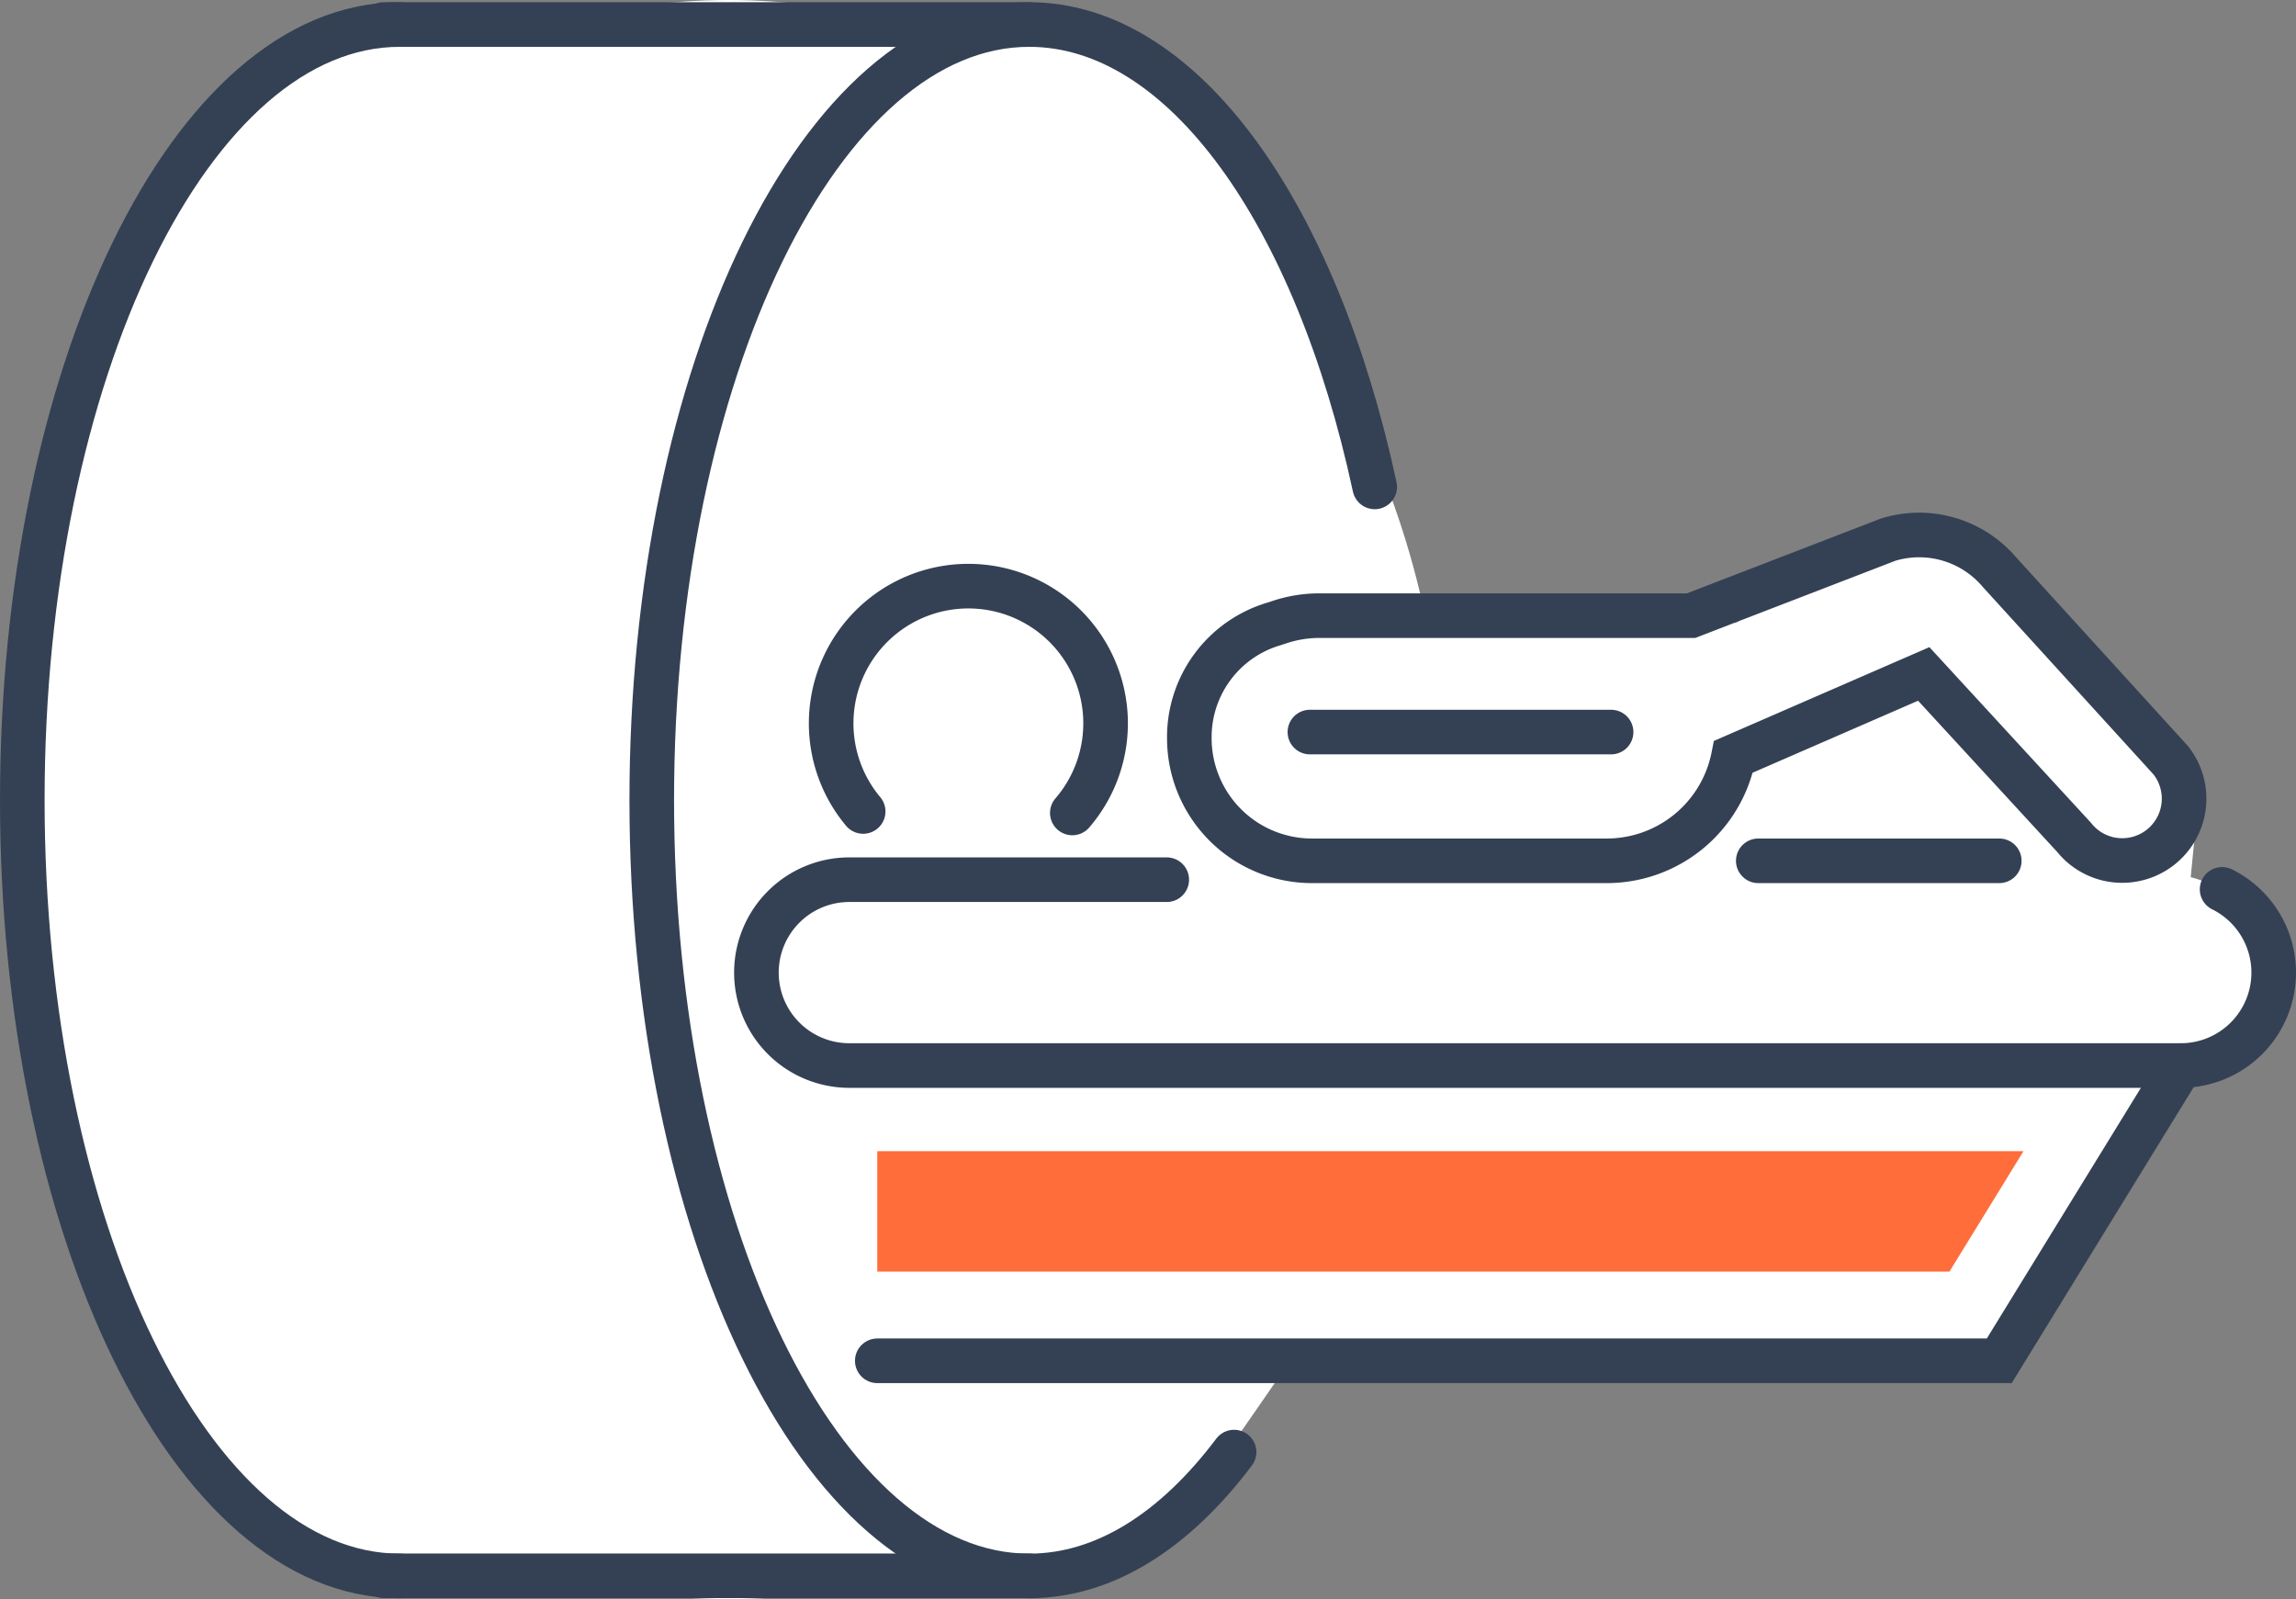
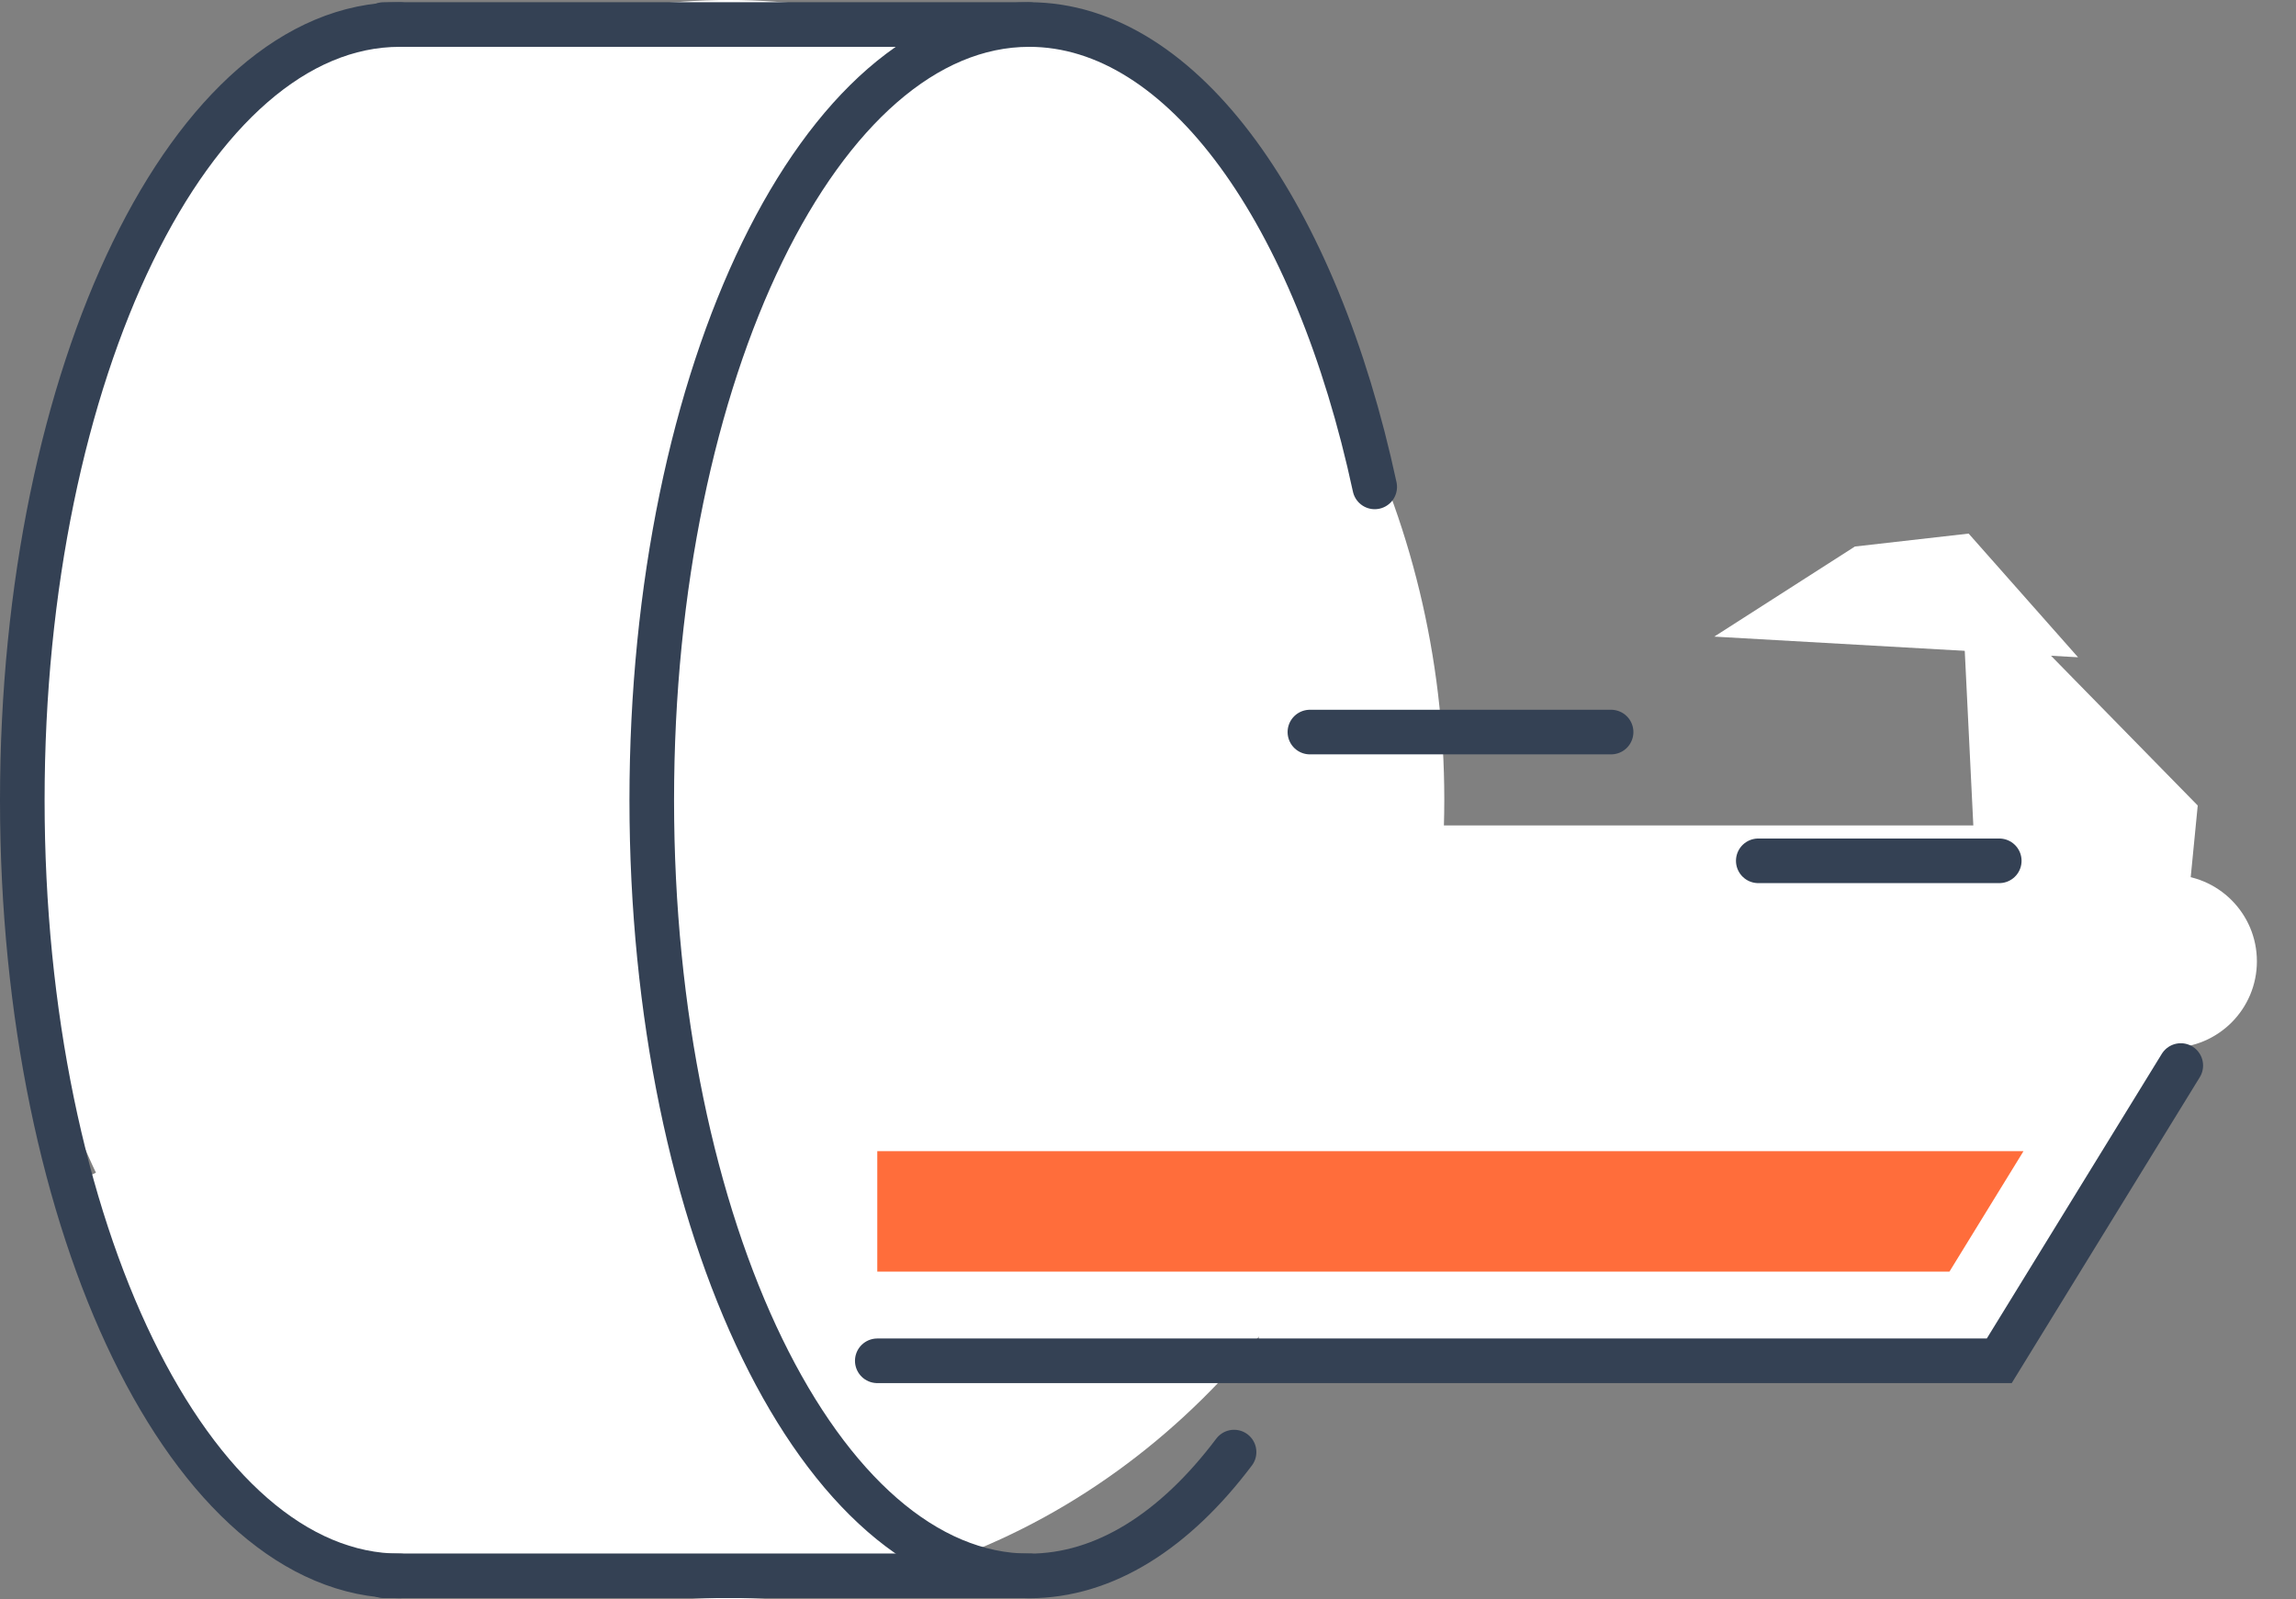
<svg xmlns="http://www.w3.org/2000/svg" viewBox="0 0 154.44 107.56">
  <rect x="0" y="0" width="154.44" height="107.56" fill="#808080" stroke="none" />
  <defs>
    <style>.cls-1{fill:#fff;}.cls-2{fill:none;stroke:#344154;stroke-linecap:round;stroke-miterlimit:10;stroke-width:3px;}.cls-3{fill:#ff6d3b;}</style>
  </defs>
  <g id="レイヤー_2" data-name="レイヤー 2">
    <g id="レイヤー_1-2" data-name="レイヤー 1">
      <g id="i-c">
        <polygon class="cls-1" points="134.53 92.09 131.87 37.89 147.83 54.18 146.17 71.14 134.53 92.09" />
        <polygon class="cls-1" points="115.31 42.82 139.78 44.21 132.42 35.89 124.77 36.76 115.31 42.82" />
        <path class="cls-1" d="M81.16,29.37,63.45,10A4.57,4.57,0,0,1,67.3,2.37l8.61.9a4.58,4.58,0,0,1,3.31,2L87,16.83a4.53,4.53,0,0,1,.7,1.72L89,25.46A4.57,4.57,0,0,1,81.16,29.37Z" />
        <path class="cls-1" d="M13.23,31.28l20-22.13c3.19-3.55.88-8.74-3.56-8L20.51,2.72a5.62,5.62,0,0,0-3.62,2.37l-9,13A5.69,5.69,0,0,0,7,20L5.2,27.57C4,32.51,9.74,35.15,13.23,31.28Z" />
-         <path class="cls-1" d="M12.83,75.93l20,22.14c3.2,3.54.89,8.73-3.55,8l-9.15-1.55a5.66,5.66,0,0,1-3.62-2.37l-9-13a5.69,5.69,0,0,1-.85-1.9L4.8,79.64C3.61,74.7,9.34,72.06,12.83,75.93Z" />
-         <path class="cls-1" d="M83.11,75.93l-20,22.14c-3.2,3.54-.89,8.73,3.55,8l9.15-1.55a5.66,5.66,0,0,0,3.62-2.37l9-13a5.69,5.69,0,0,0,.85-1.9l1.82-7.55C92.33,74.7,86.61,72.06,83.11,75.93Z" />
-         <rect class="cls-1" x="94.82" y="41.88" width="43.04" height="16.29" />
+         <path class="cls-1" d="M12.83,75.93l20,22.14c3.2,3.54.89,8.73-3.55,8l-9.15-1.55a5.66,5.66,0,0,1-3.62-2.37l-9-13a5.69,5.69,0,0,1-.85-1.9L4.8,79.64Z" />
        <polygon class="cls-1" points="135.53 91.76 84.7 90.43 82.32 55.52 135.53 55.52 135.53 91.76" />
        <ellipse class="cls-1" cx="49.02" cy="53.78" rx="48.13" ry="53.78" />
        <circle class="cls-1" cx="145.99" cy="64.66" r="5.82" />
-         <path class="cls-2" d="M149.47,59.82a6.25,6.25,0,0,1,3.47,5.6h0a6.25,6.25,0,0,1-6.25,6.25H57.13a6.25,6.25,0,0,1-6.25-6.25h0a6.25,6.25,0,0,1,6.25-6.25H78.48" />
-         <path class="cls-2" d="M72.13,54.68a9.23,9.23,0,1,0-14.07-.1" />
-         <path class="cls-2" d="M106.08,57.9h2a8.69,8.69,0,0,0,8.52-7h0l12.8-5.57,10.12,11a4.13,4.13,0,0,0,3.23,1.55h0A4.16,4.16,0,0,0,146,51.12L134.5,38.49A7.09,7.09,0,0,0,127,36.3l-13.25,5.11H88.76a8.51,8.51,0,0,0-2.74.45l-.34.11A7.94,7.94,0,0,0,80,49.65h0a8.25,8.25,0,0,0,8.24,8.25h17.8" />
        <line class="cls-2" x1="108.37" y1="49.24" x2="88.11" y2="49.24" />
        <line class="cls-2" x1="118.27" y1="57.9" x2="134.48" y2="57.9" />
        <line class="cls-2" x1="25.81" y1="1.65" x2="69.23" y2="1.65" />
        <line class="cls-2" x1="69.23" y1="105.99" x2="25.81" y2="105.99" />
        <path class="cls-2" d="M92.47,32.75C88.53,14.43,79.61,1.65,69.23,1.65c-14,0-25.39,23.36-25.39,52.17S55.21,106,69.23,106c5.08,0,9.81-3.06,13.78-8.33" />
        <path class="cls-2" d="M26.89,1.65C12.87,1.65,1.5,25,1.5,53.82S12.87,106,26.89,106" />
        <polyline class="cls-2" points="146.69 71.67 134.48 91.53 59.01 91.53" />
        <polygon class="cls-3" points="136.11 77.43 59.01 77.43 59.01 85.53 131.13 85.53 136.11 77.43" />
      </g>
    </g>
  </g>
</svg>